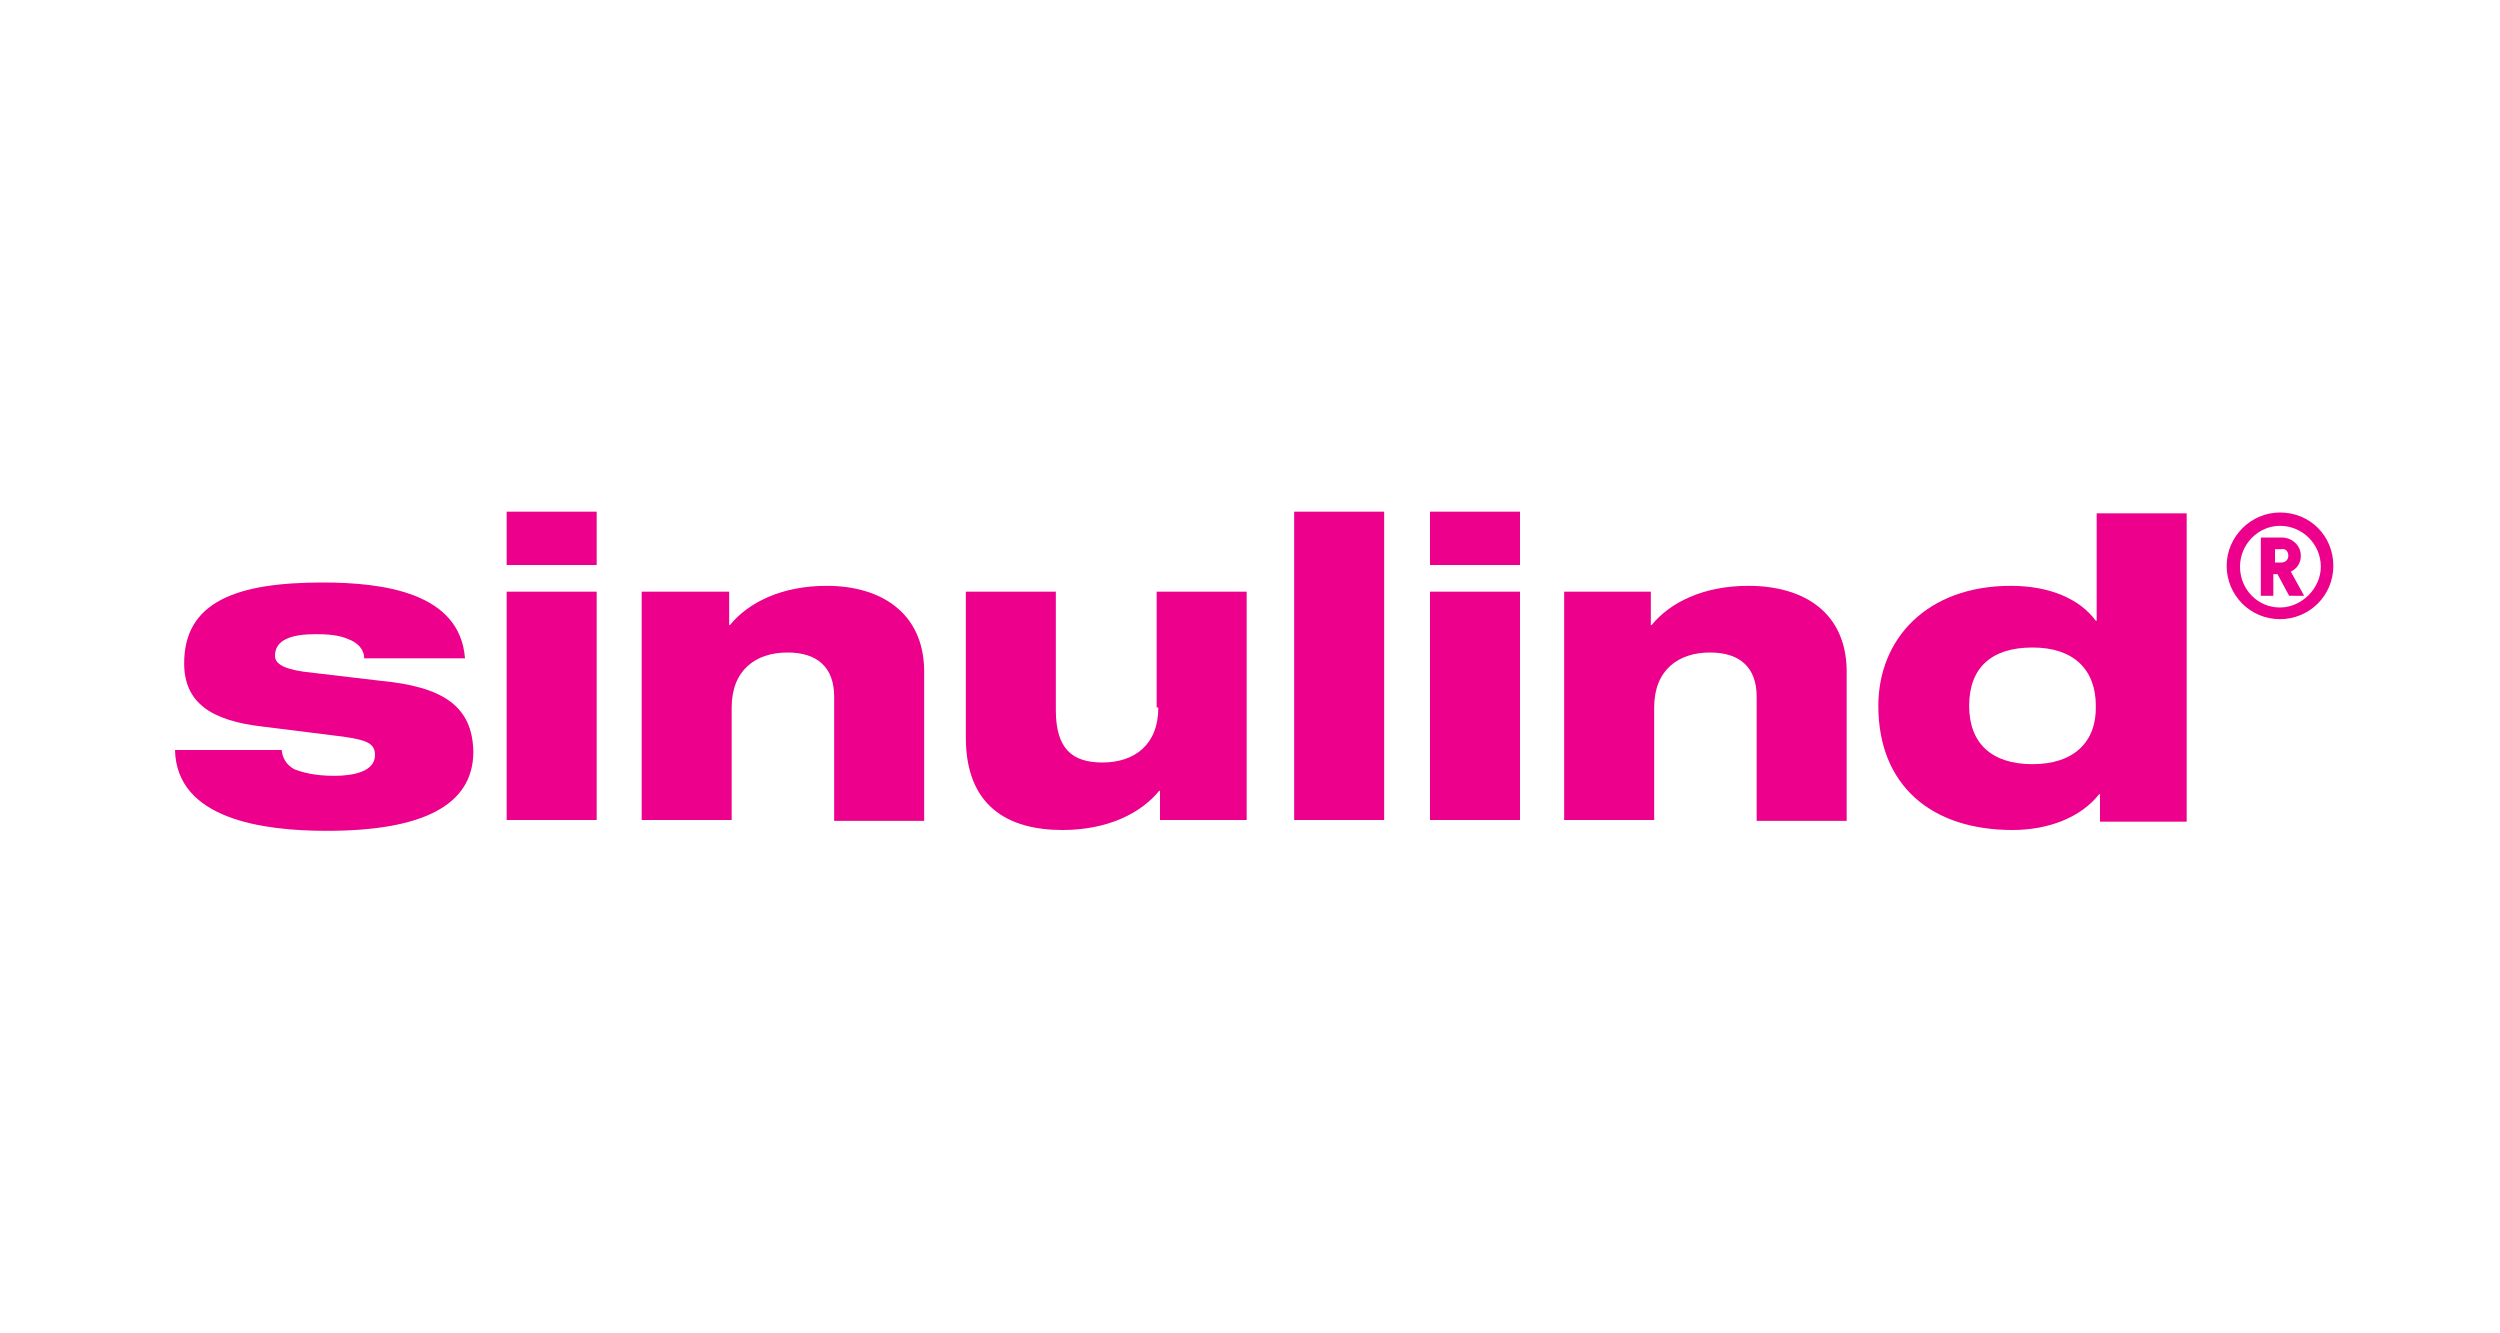
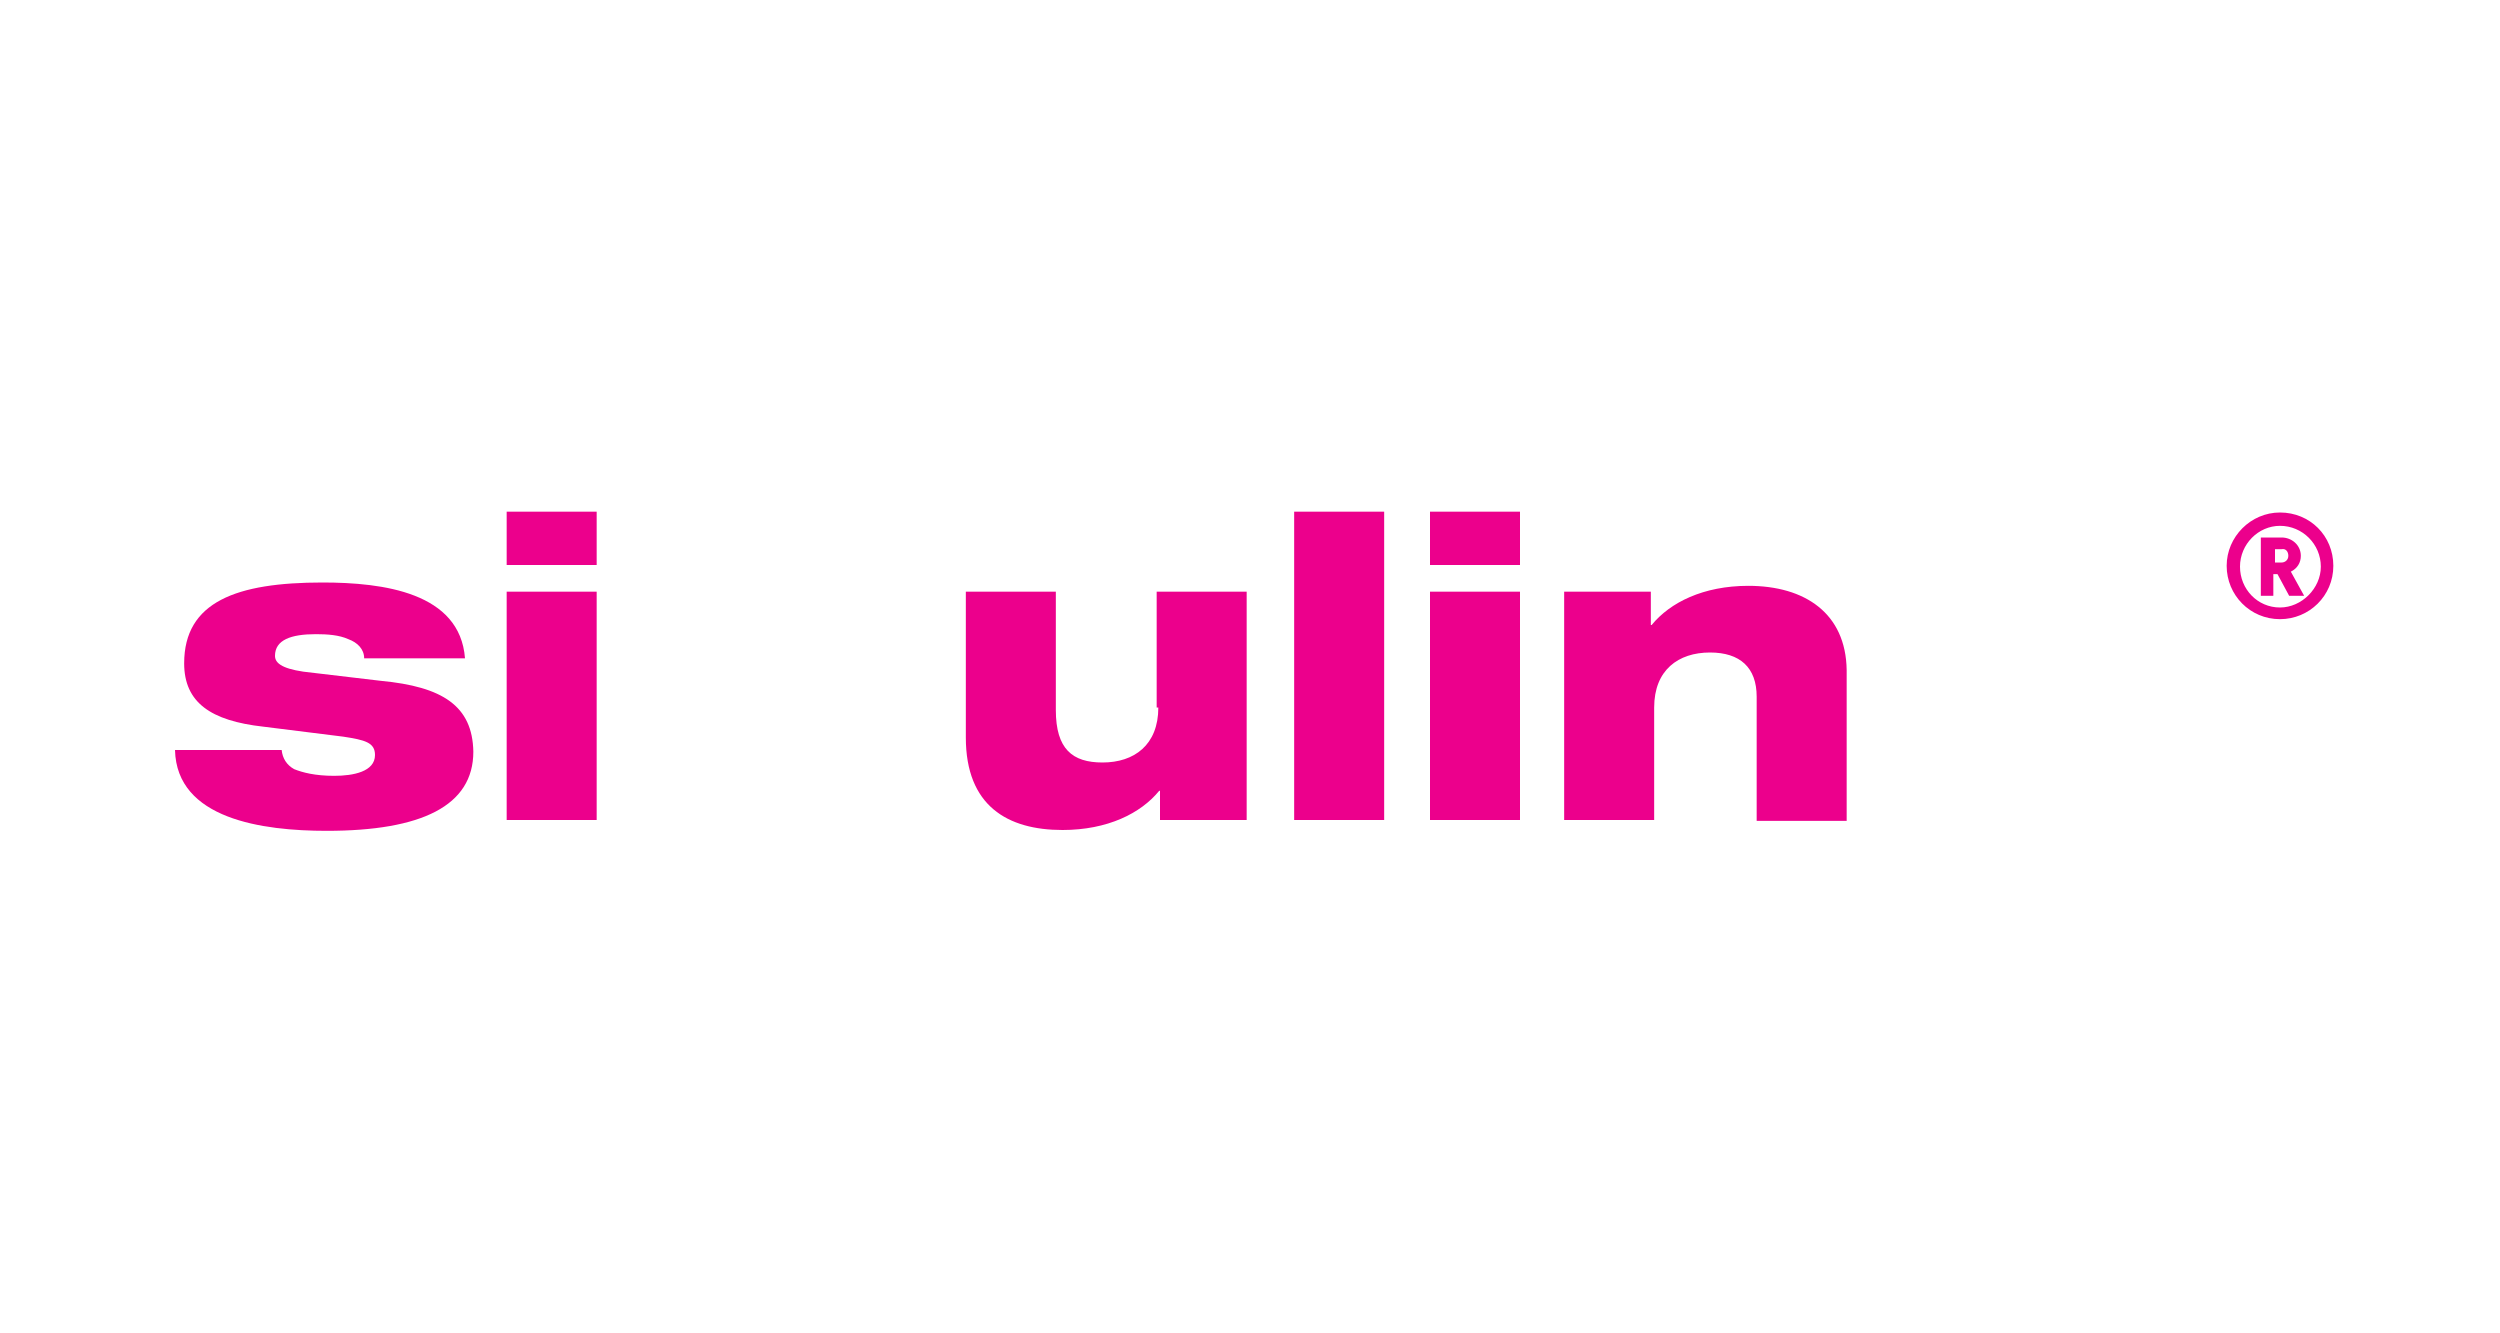
<svg xmlns="http://www.w3.org/2000/svg" version="1.1" id="Layer_1" x="0px" y="0px" viewBox="0 0 300 160" style="enable-background:new 0 0 300 160;" xml:space="preserve">
  <style type="text/css">
	.st0{fill:#EC008C;}
</style>
  <g>
    <g>
      <path class="st0" d="M45.7,81.7l-9.3-1.1c-2.7-0.4-3.4-1.1-3.4-1.9c0-1.9,1.9-2.6,4.9-2.6c1.4,0,2.8,0.1,3.9,0.6    c1.1,0.4,1.9,1.2,1.9,2.3h12.1c-0.6-7.9-9.8-9.1-17.1-9.1c-10.3,0-16.6,2.3-16.6,9.7c0,4.7,3.2,6.9,9.5,7.6l9.6,1.2    c2.6,0.4,3.8,0.7,3.8,2.2c0,2-2.6,2.5-4.9,2.5c-2.3,0-3.8-0.4-4.8-0.8c-0.9-0.5-1.4-1.3-1.5-2.3H21c0.2,8.3,10.5,9.7,18.2,9.7    c11.4,0,17.6-3,17.6-9.5C56.7,84.7,53.1,82.4,45.7,81.7z" />
      <rect x="60.8" y="71" class="st0" width="10.8" height="27.4" />
      <rect x="60.8" y="61.4" class="st0" width="10.8" height="6.4" />
-       <path class="st0" d="M99.2,70.3c-5.4,0-9.4,2-11.6,4.7h-0.1v-4H77v27.4h10.8V84.9c0-4.5,2.9-6.6,6.7-6.6c3.6,0,5.6,1.8,5.6,5.3    v14.9h10.8V80.4C110.8,73.6,105.8,70.3,99.2,70.3z" />
      <path class="st0" d="M139,84.9c0,4.5-2.9,6.6-6.7,6.6c-3.6,0-5.6-1.6-5.6-6.3V71h-10.8v17.5c0,8.2,5,11.1,11.6,11.1    c5.4,0,9.4-2,11.6-4.7h0.1v3.5h10.4V71h-10.8v13.9H139z" />
      <rect x="155.3" y="61.4" class="st0" width="10.8" height="37" />
      <rect x="171.6" y="61.4" class="st0" width="10.8" height="6.4" />
      <rect x="171.6" y="71" class="st0" width="10.8" height="27.4" />
      <path class="st0" d="M209.8,70.3c-5.4,0-9.4,2-11.6,4.7h-0.1v-4h-10.4v27.4h10.8V84.9c0-4.5,2.9-6.6,6.7-6.6    c3.6,0,5.6,1.8,5.6,5.3v14.9h10.8V80.4C221.5,73.6,216.6,70.3,209.8,70.3z" />
-       <path class="st0" d="M251.6,61.5v13h-0.1c-1.9-2.6-5.5-4.2-10.2-4.2c-10.1,0-15.9,6.4-15.9,14.4c0,9.5,6.3,14.9,16.1,14.9    c4.3,0,8.2-1.5,10.4-4.3h0.1v3.3h10.4v-37H251.6z M243.9,91.7c-4.9,0-7.6-2.5-7.6-7c0-4.6,2.7-7,7.6-7c5,0,7.6,2.7,7.6,7    C251.6,89,248.9,91.7,243.9,91.7z" />
    </g>
    <g>
      <path class="st0" d="M273.6,61.5c-3.5,0-6.4,2.9-6.4,6.4c0,3.5,2.8,6.4,6.4,6.4c3.5,0,6.4-2.8,6.4-6.4S277.2,61.5,273.6,61.5z     M273.6,72.9c-2.7,0-4.8-2.2-4.8-4.9s2.2-4.9,4.8-4.9c2.7,0,4.9,2.2,4.9,4.9C278.5,70.6,276.2,72.9,273.6,72.9z" />
      <path class="st0" d="M276.1,66.7c0-1.3-1.1-2.2-2.3-2.2h-2.5v7h1.5v-2.6h0.5l1.4,2.6h1.8l-1.6-2.9    C275.7,68.2,276.1,67.5,276.1,66.7z M274.6,66.7c0,0.5-0.4,0.8-0.8,0.8H273v-1.6h0.8C274.3,65.8,274.6,66.2,274.6,66.7z" />
    </g>
  </g>
</svg>